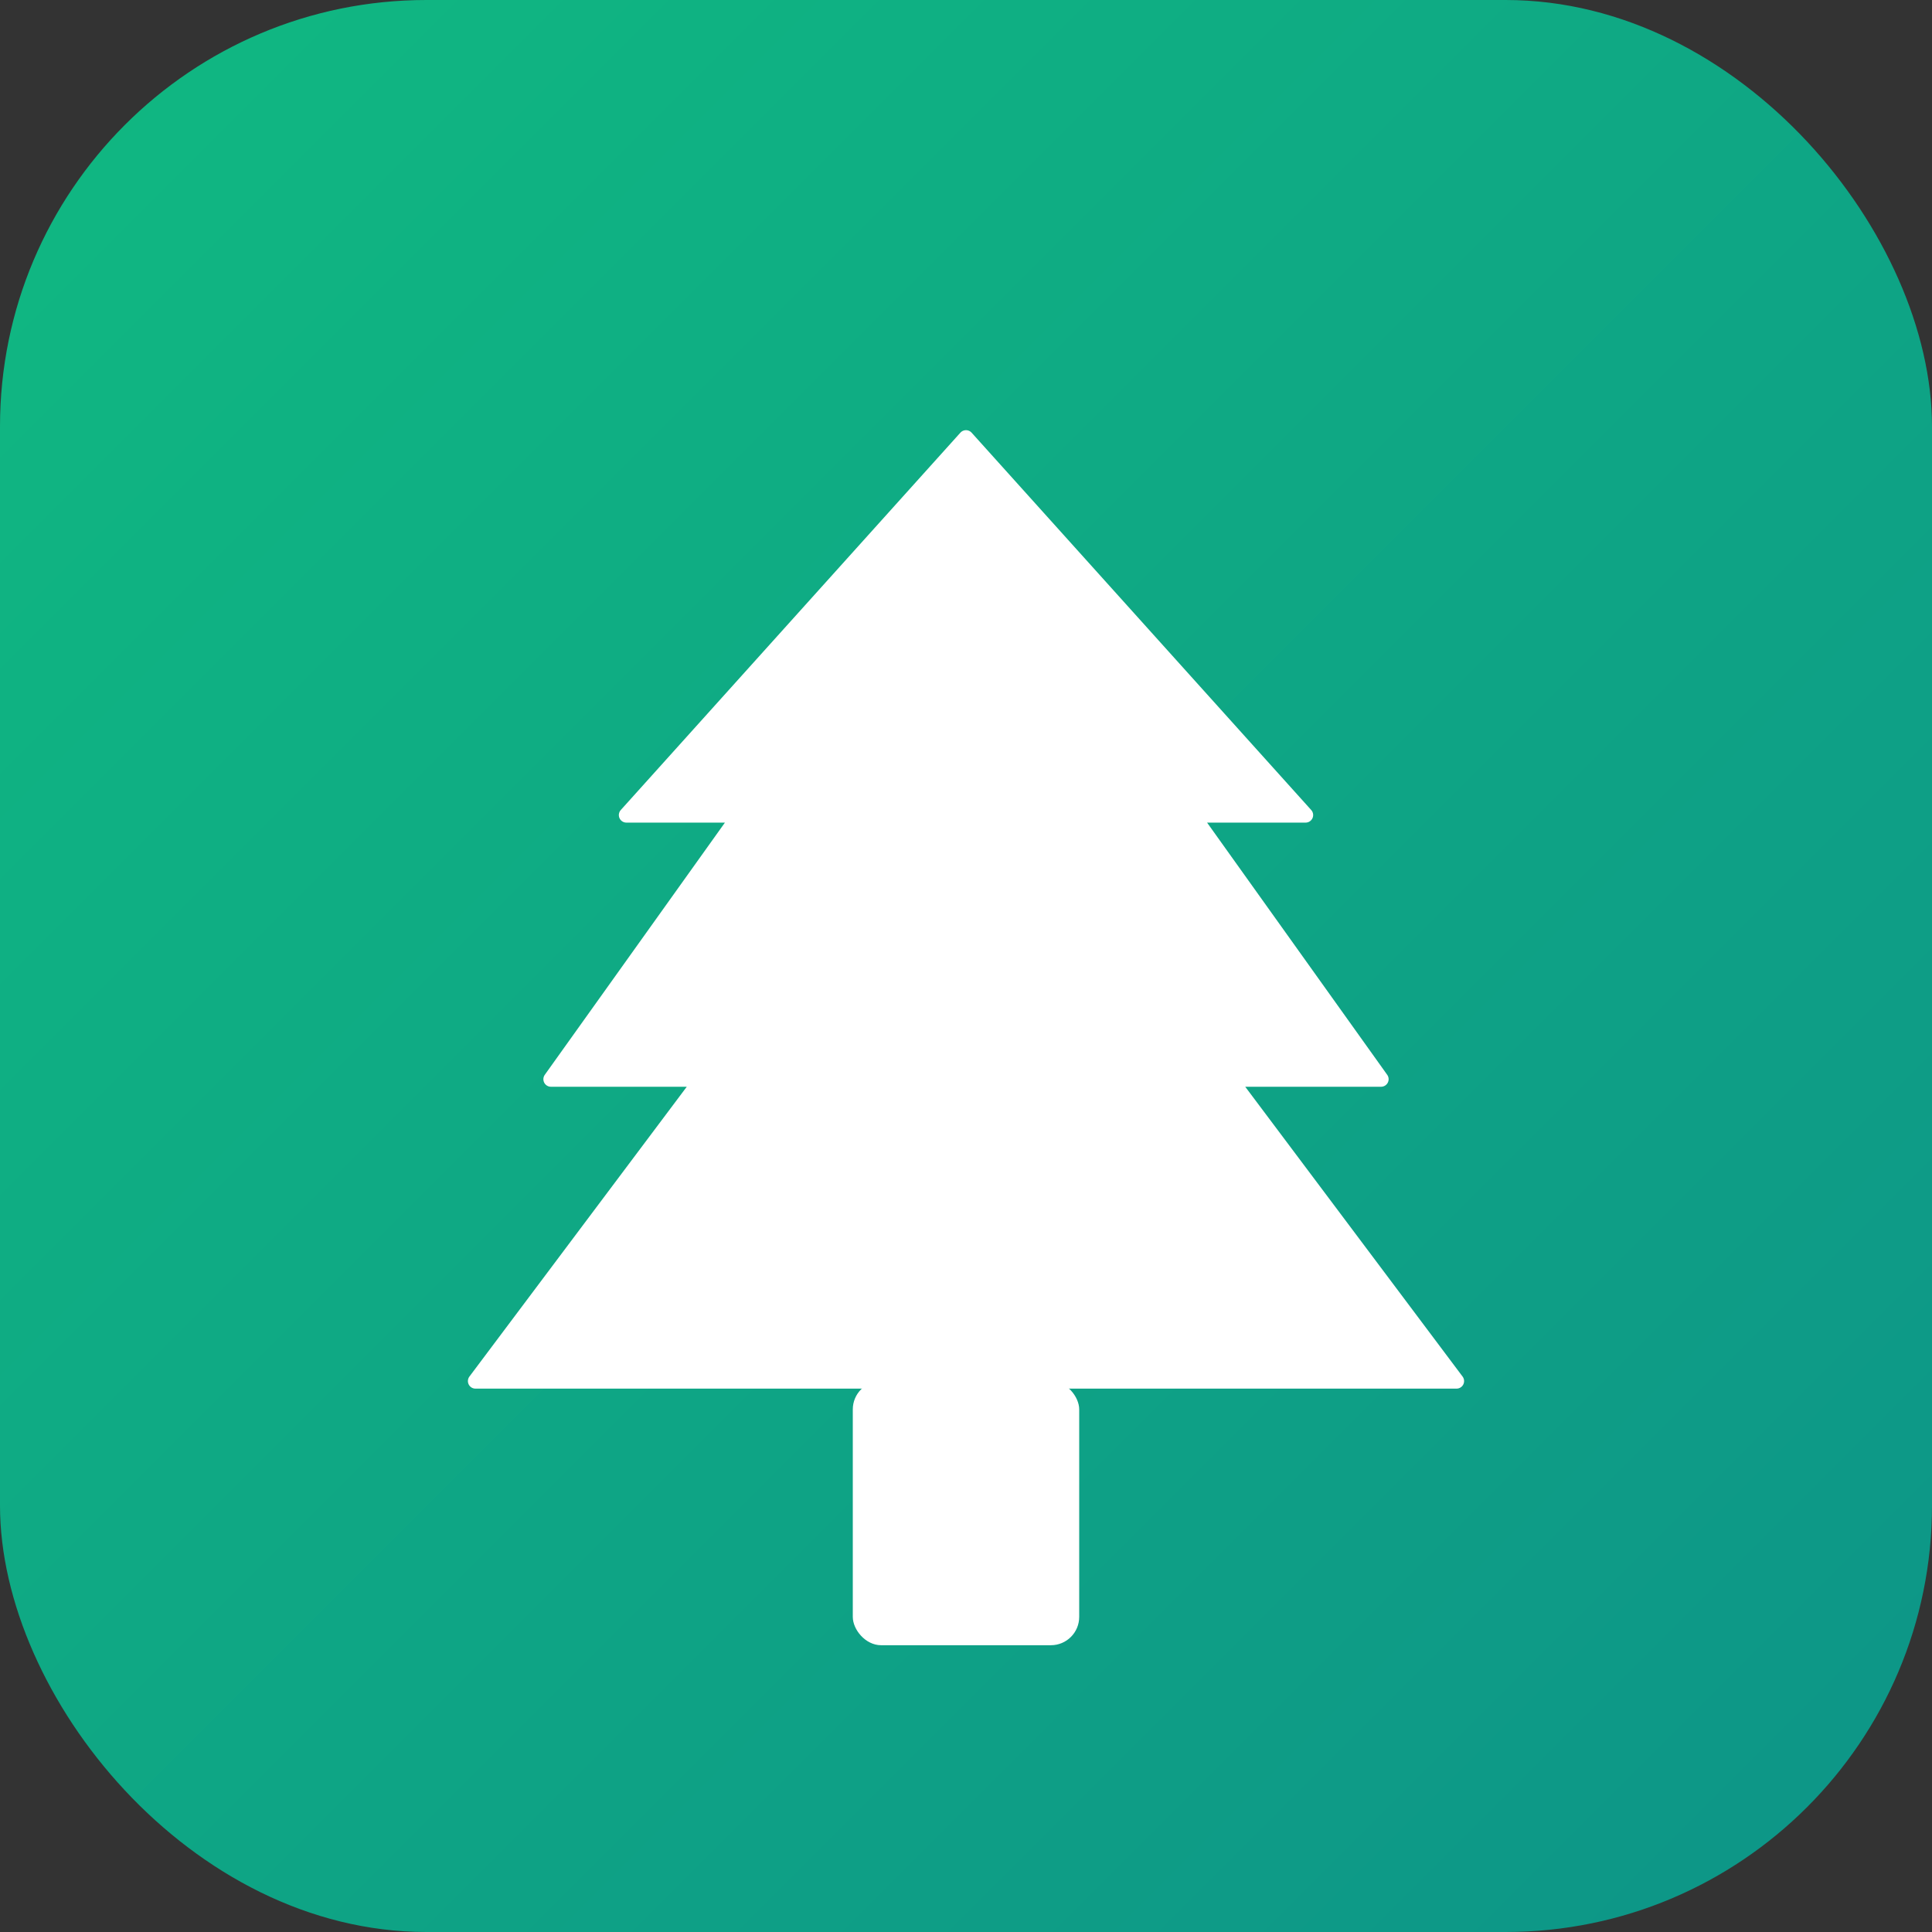
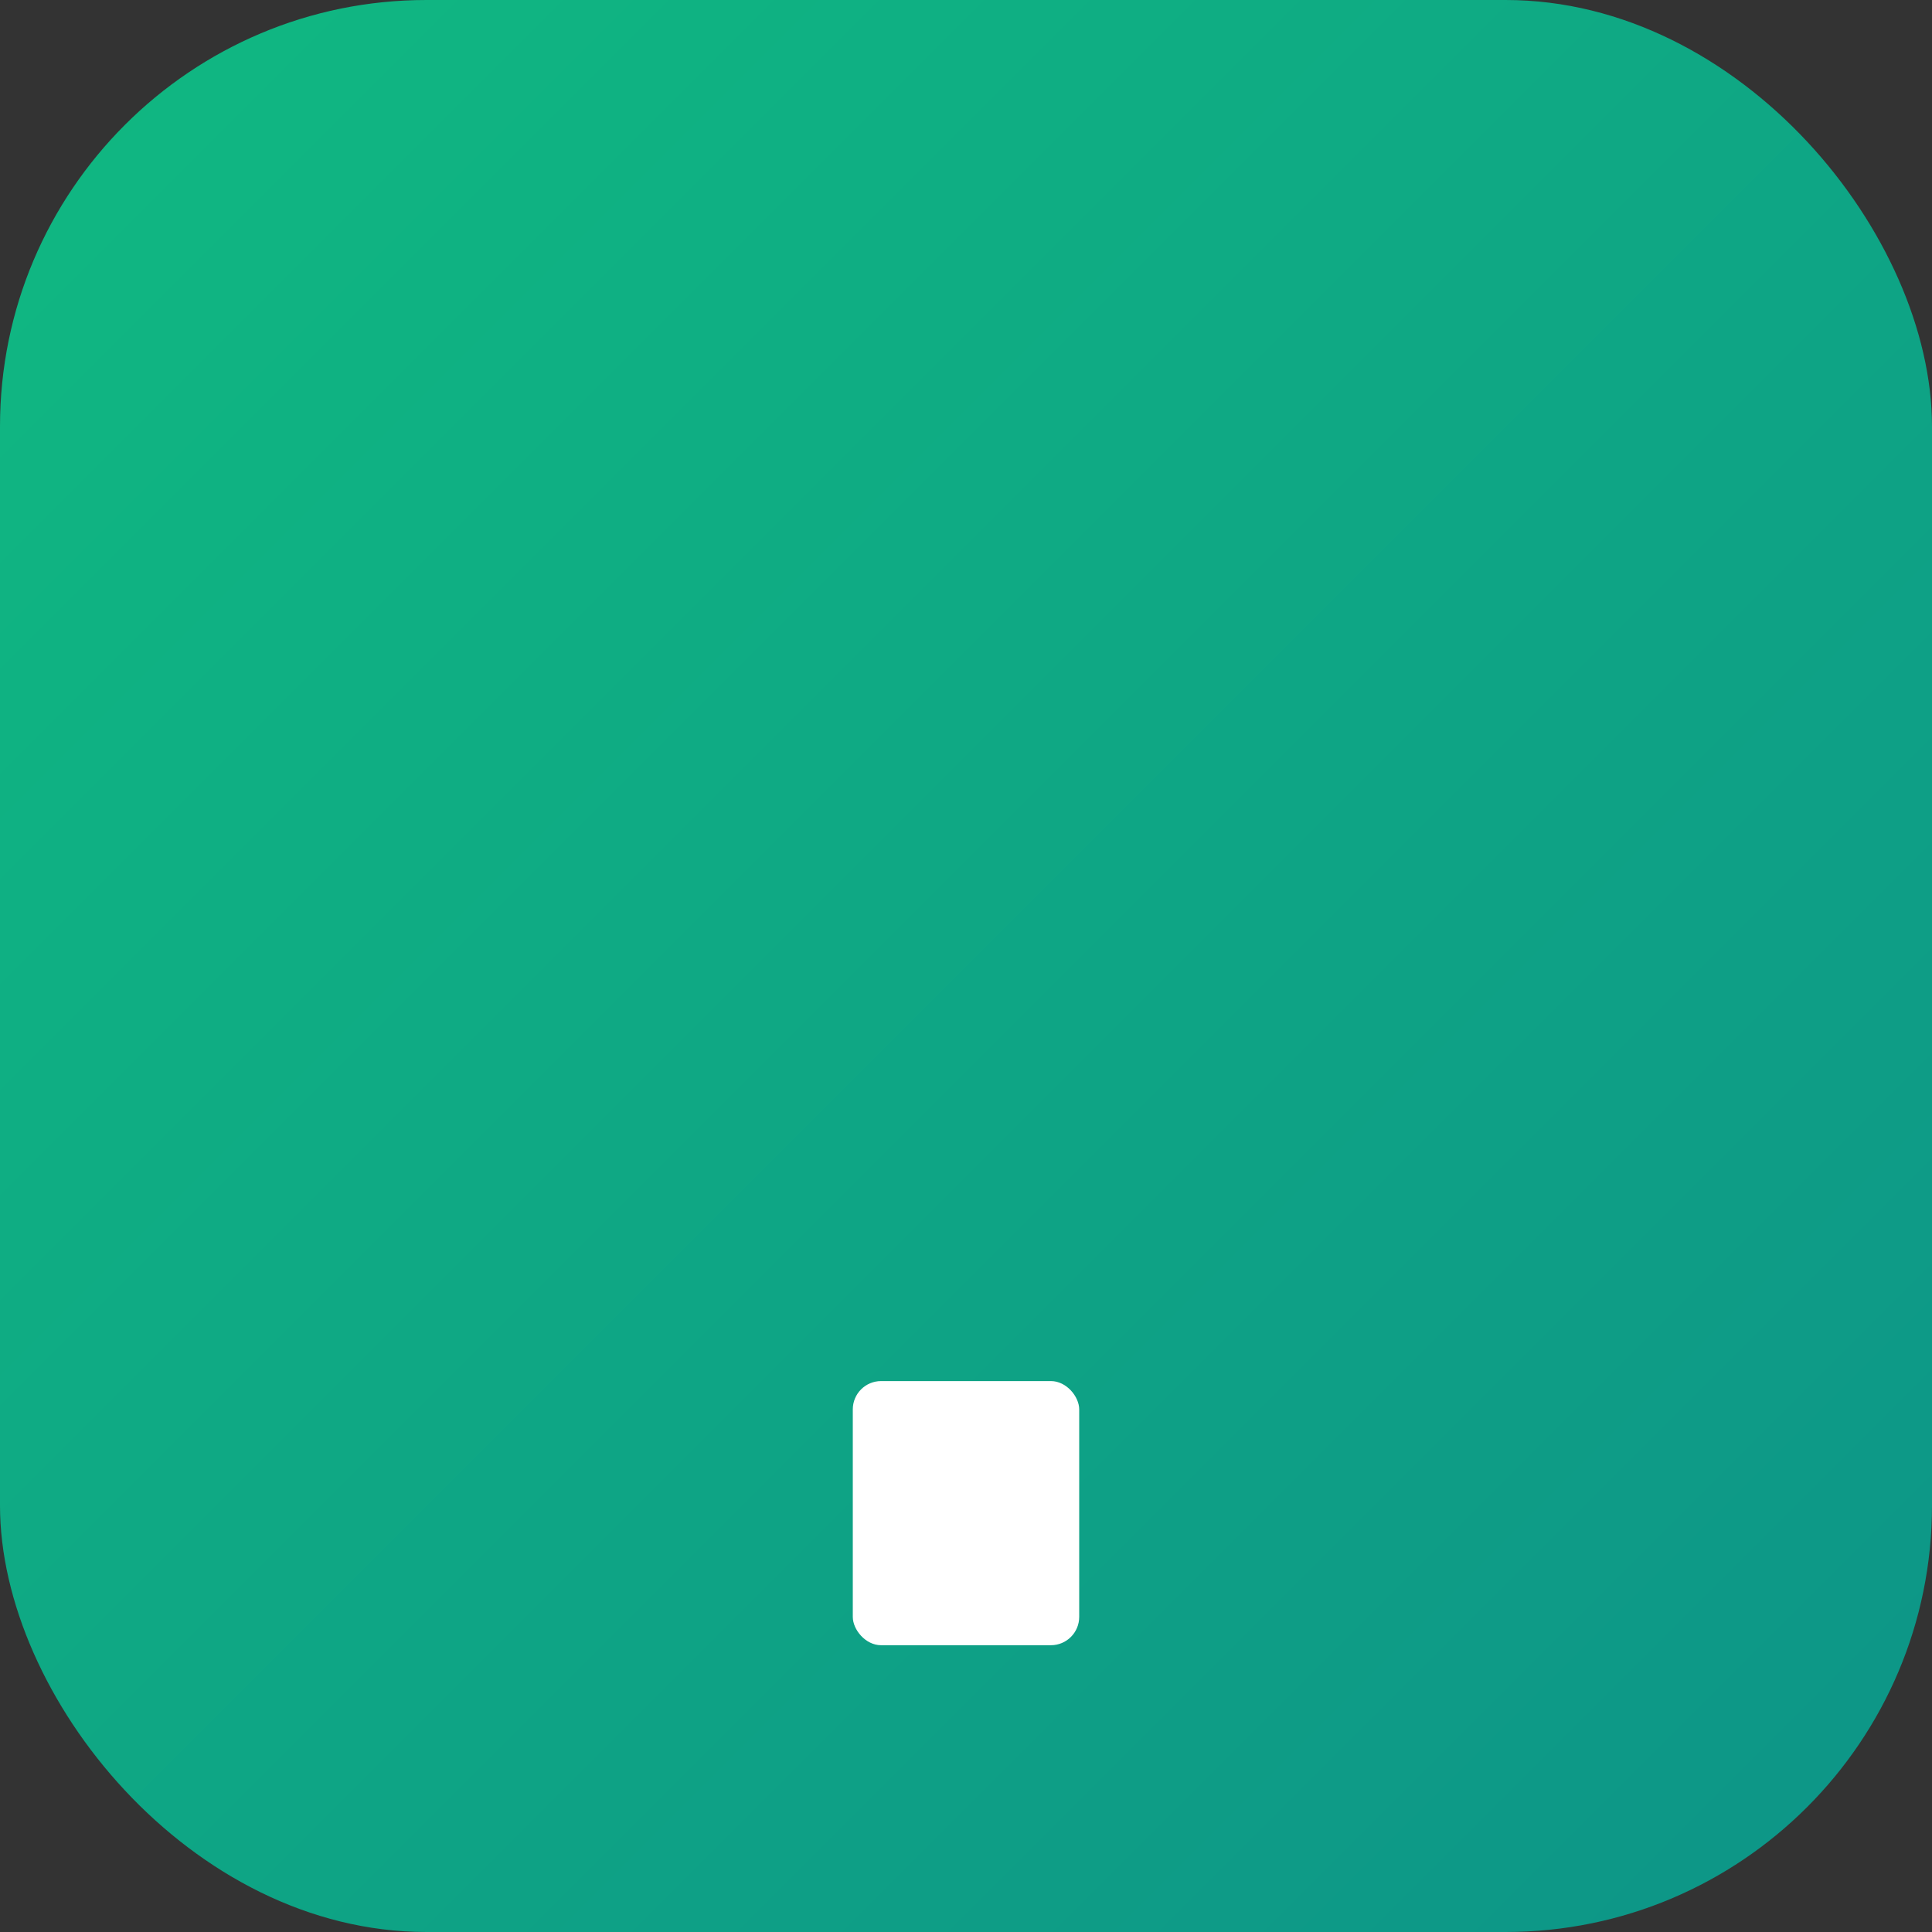
<svg xmlns="http://www.w3.org/2000/svg" width="1024" height="1024" viewBox="0 0 1024 1024" fill="none">
  <rect x="0" y="0" width="1024" height="1024" fill="#333333" stroke="none" />
  <defs>
    <linearGradient id="treeGradient" x1="0%" y1="0%" x2="100%" y2="100%">
      <stop offset="0%" style="stop-color:#10b981;stop-opacity:1" />
      <stop offset="100%" style="stop-color:#0d9488;stop-opacity:1" />
    </linearGradient>
  </defs>
  <rect width="1024" height="1024" rx="226" fill="url(#treeGradient)" />
  <g transform="translate(512, 512)">
-     <path d="M 0,-280 L -180,-80 L -120,-80 L -220,60 L -140,60 L -260,220 L 260,220 L 140,60 L 220,60 L 120,-80 L 180,-80 Z" fill="white" stroke="white" stroke-width="8" stroke-linejoin="round" />
    <rect x="-60" y="220" width="120" height="140" rx="15" fill="white" />
  </g>
</svg>